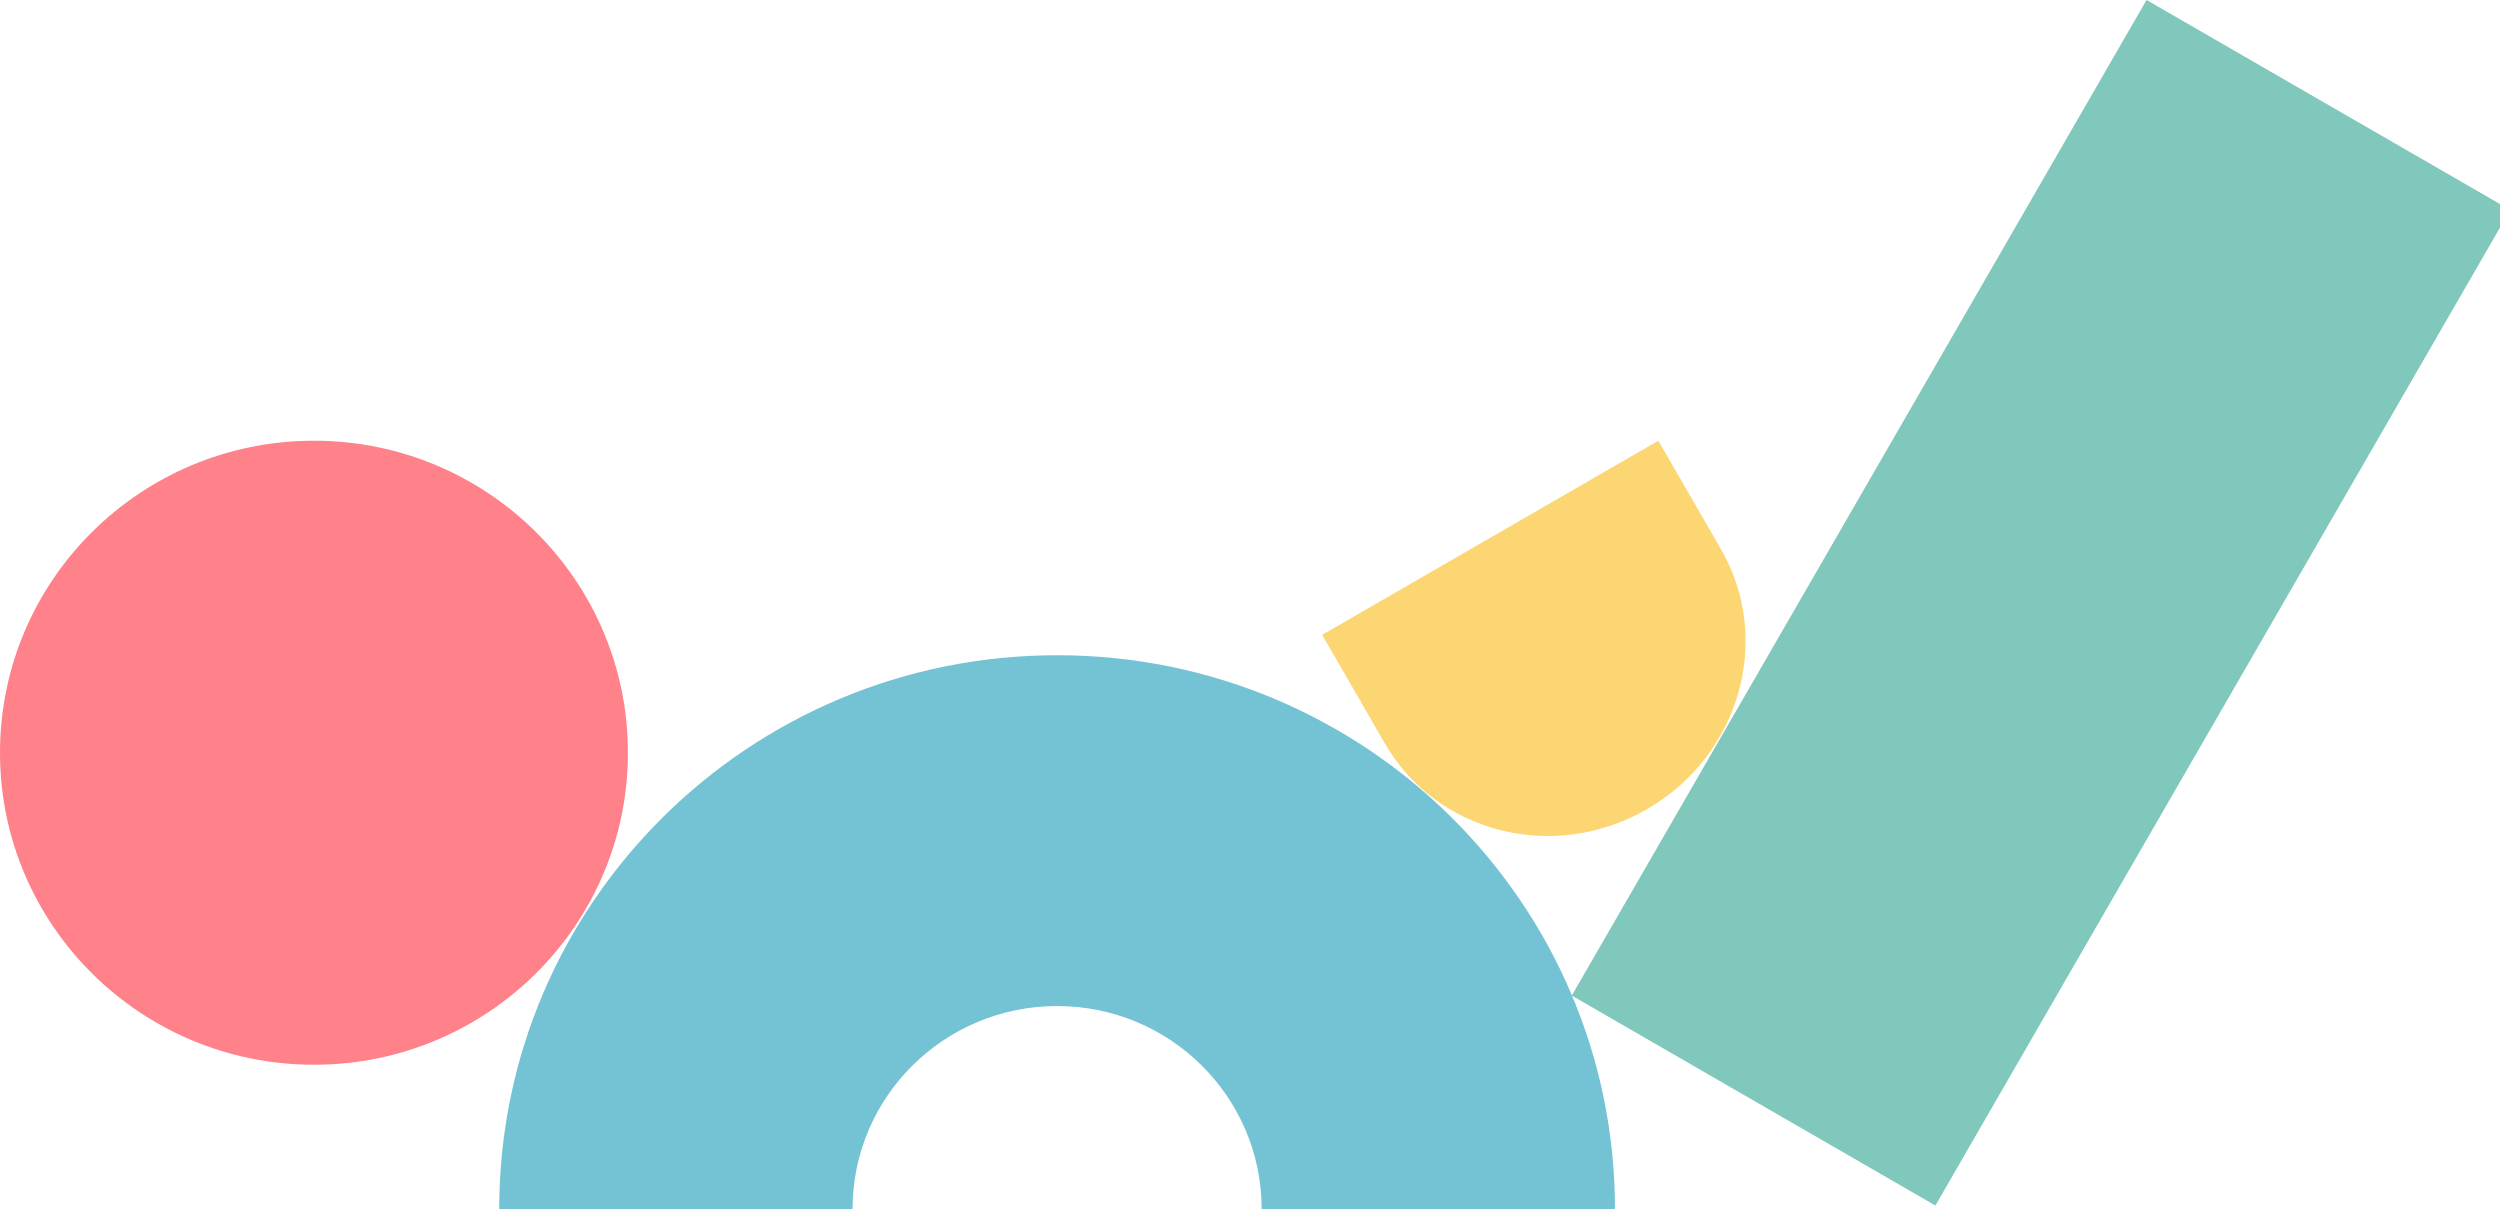
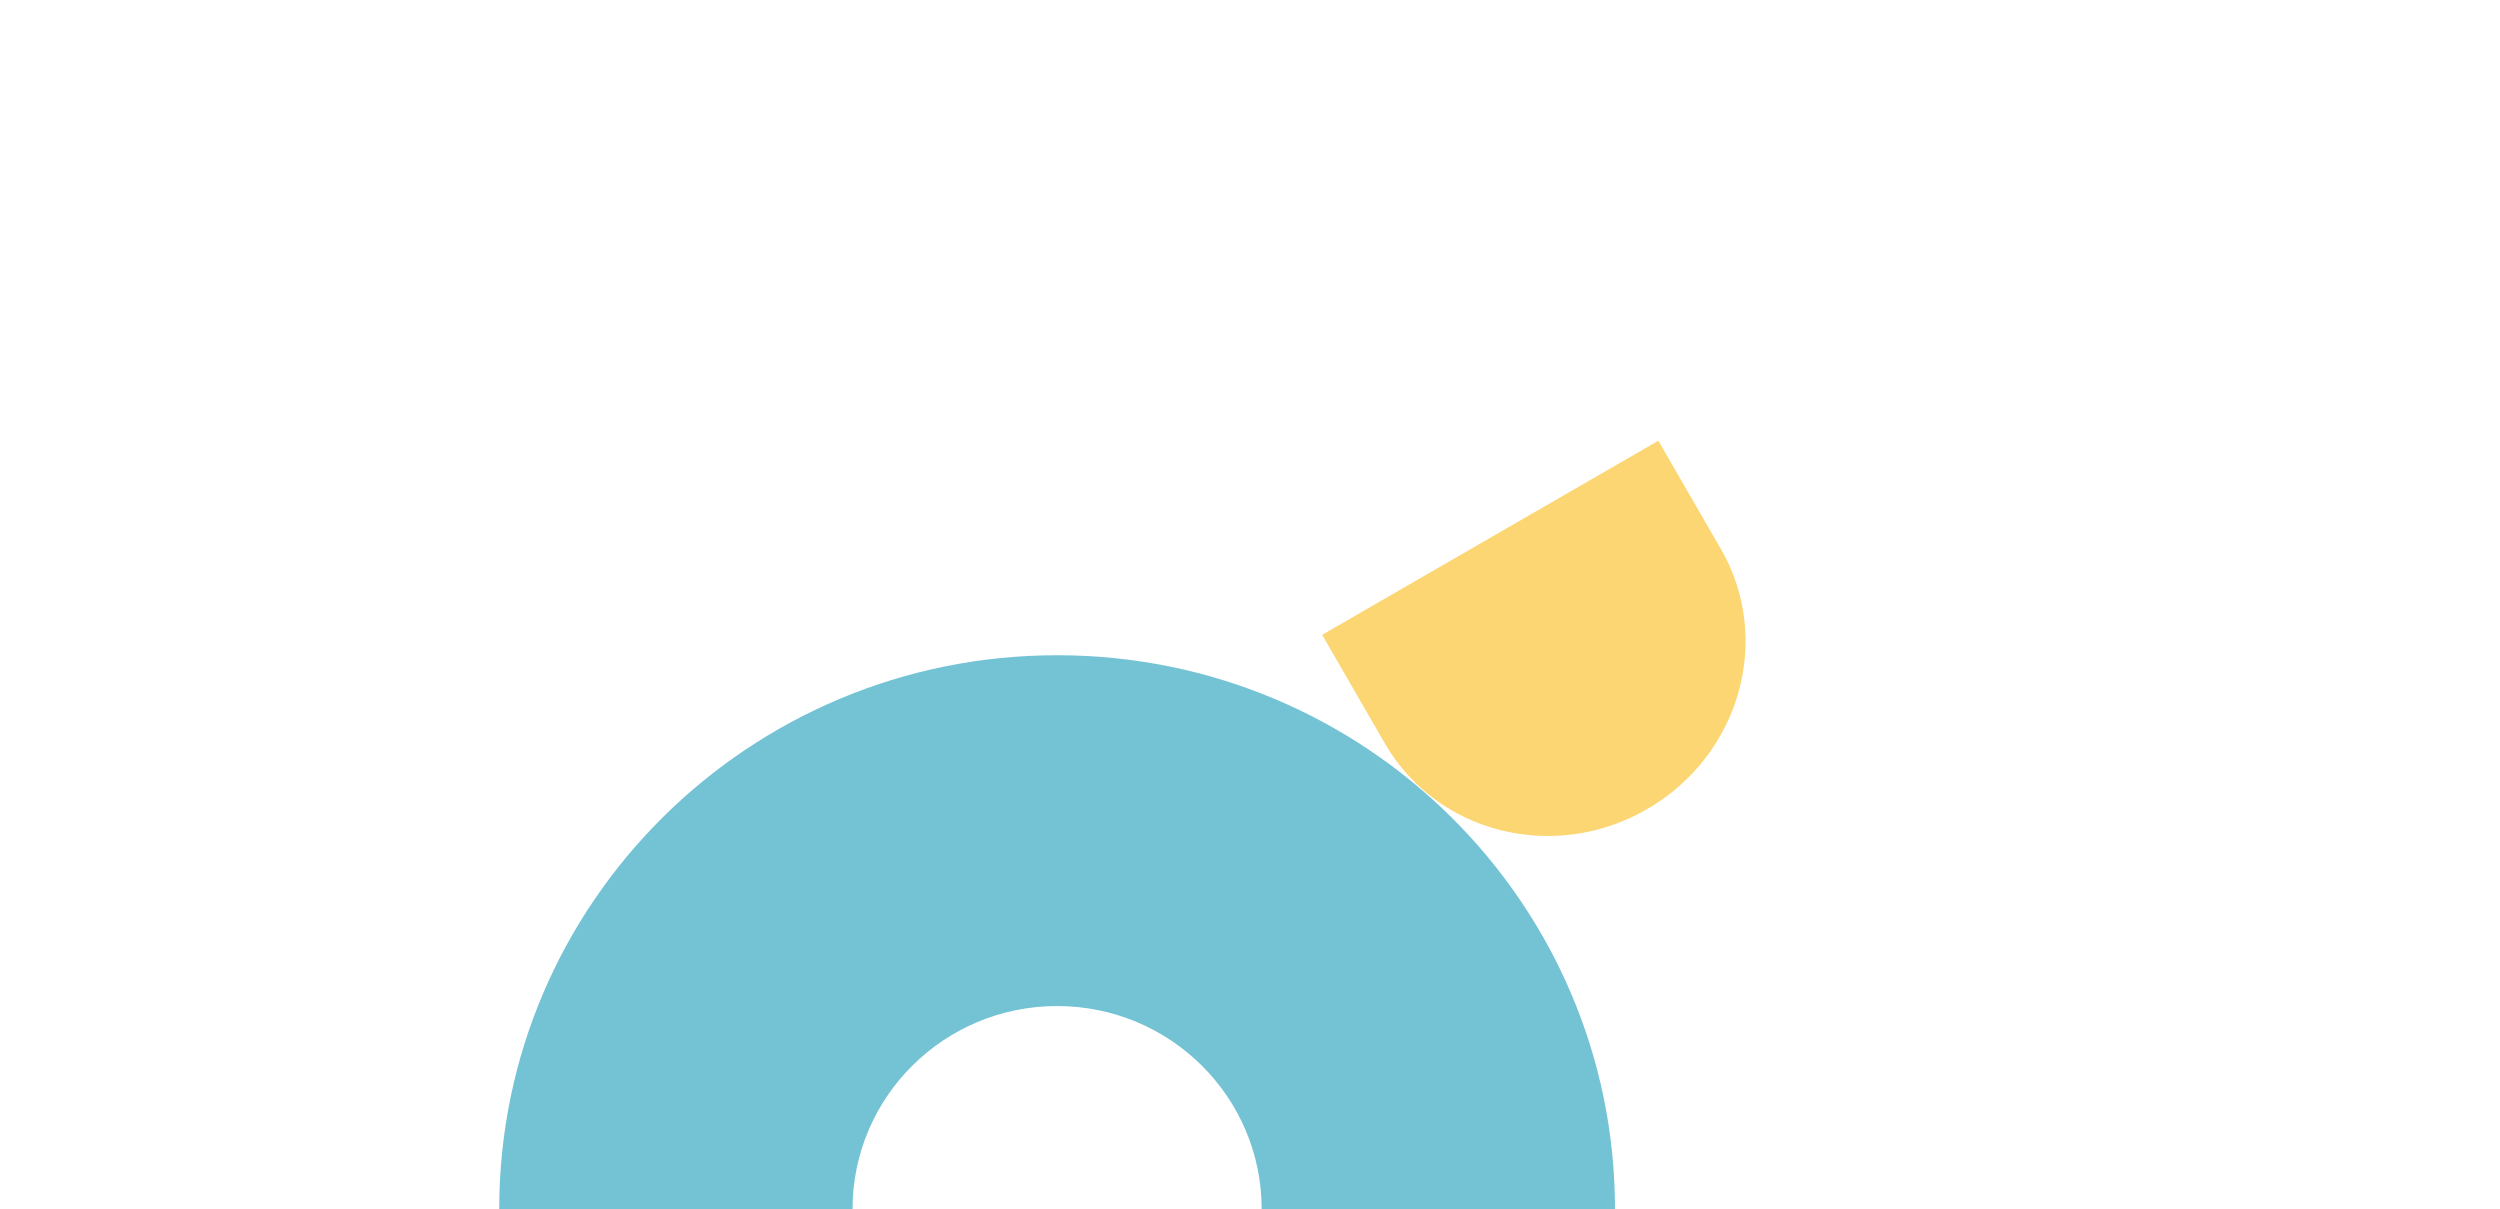
<svg xmlns="http://www.w3.org/2000/svg" class="strategy-shapes__svg" viewBox="0 0 641 310" fill="none">
  <path d="M218.593 310.026L128 310.026C128 231.587 192.042 168 271.041 168C350.04 168 414.082 231.587 414.082 310.026L323.489 310.026C323.489 281.266 300.007 257.95 271.041 257.95C242.075 257.95 218.593 281.266 218.593 310.026Z" fill="#73C3D5" data-darkreader-inline-fill="" style="--darkreader-inline-fill: #277081;" />
-   <path d="M643.613 53.829L550.378 0L403 255.265L496.235 309.095L643.613 53.829Z" fill="#80C7BC" data-darkreader-inline-fill="" style="--darkreader-inline-fill: #33746d;" />
-   <path d="M80.5 273C124.959 273 161 237.183 161 193C161 148.817 124.959 113 80.5 113C36.041 113 0 148.817 0 193C0 237.183 36.041 273 80.5 273Z" fill="#FF8189" data-darkreader-inline-fill="" style="--darkreader-inline-fill: #8b0009;" />
  <path d="M441.273 140.839L425.2 113L339 162.767L355.073 190.607C368.359 213.619 398.415 221.262 422.283 207.482C446.15 193.702 454.559 163.852 441.273 140.839Z" fill="#FCD672" data-darkreader-inline-fill="" style="--darkreader-inline-fill: #6d5002;" />
</svg>